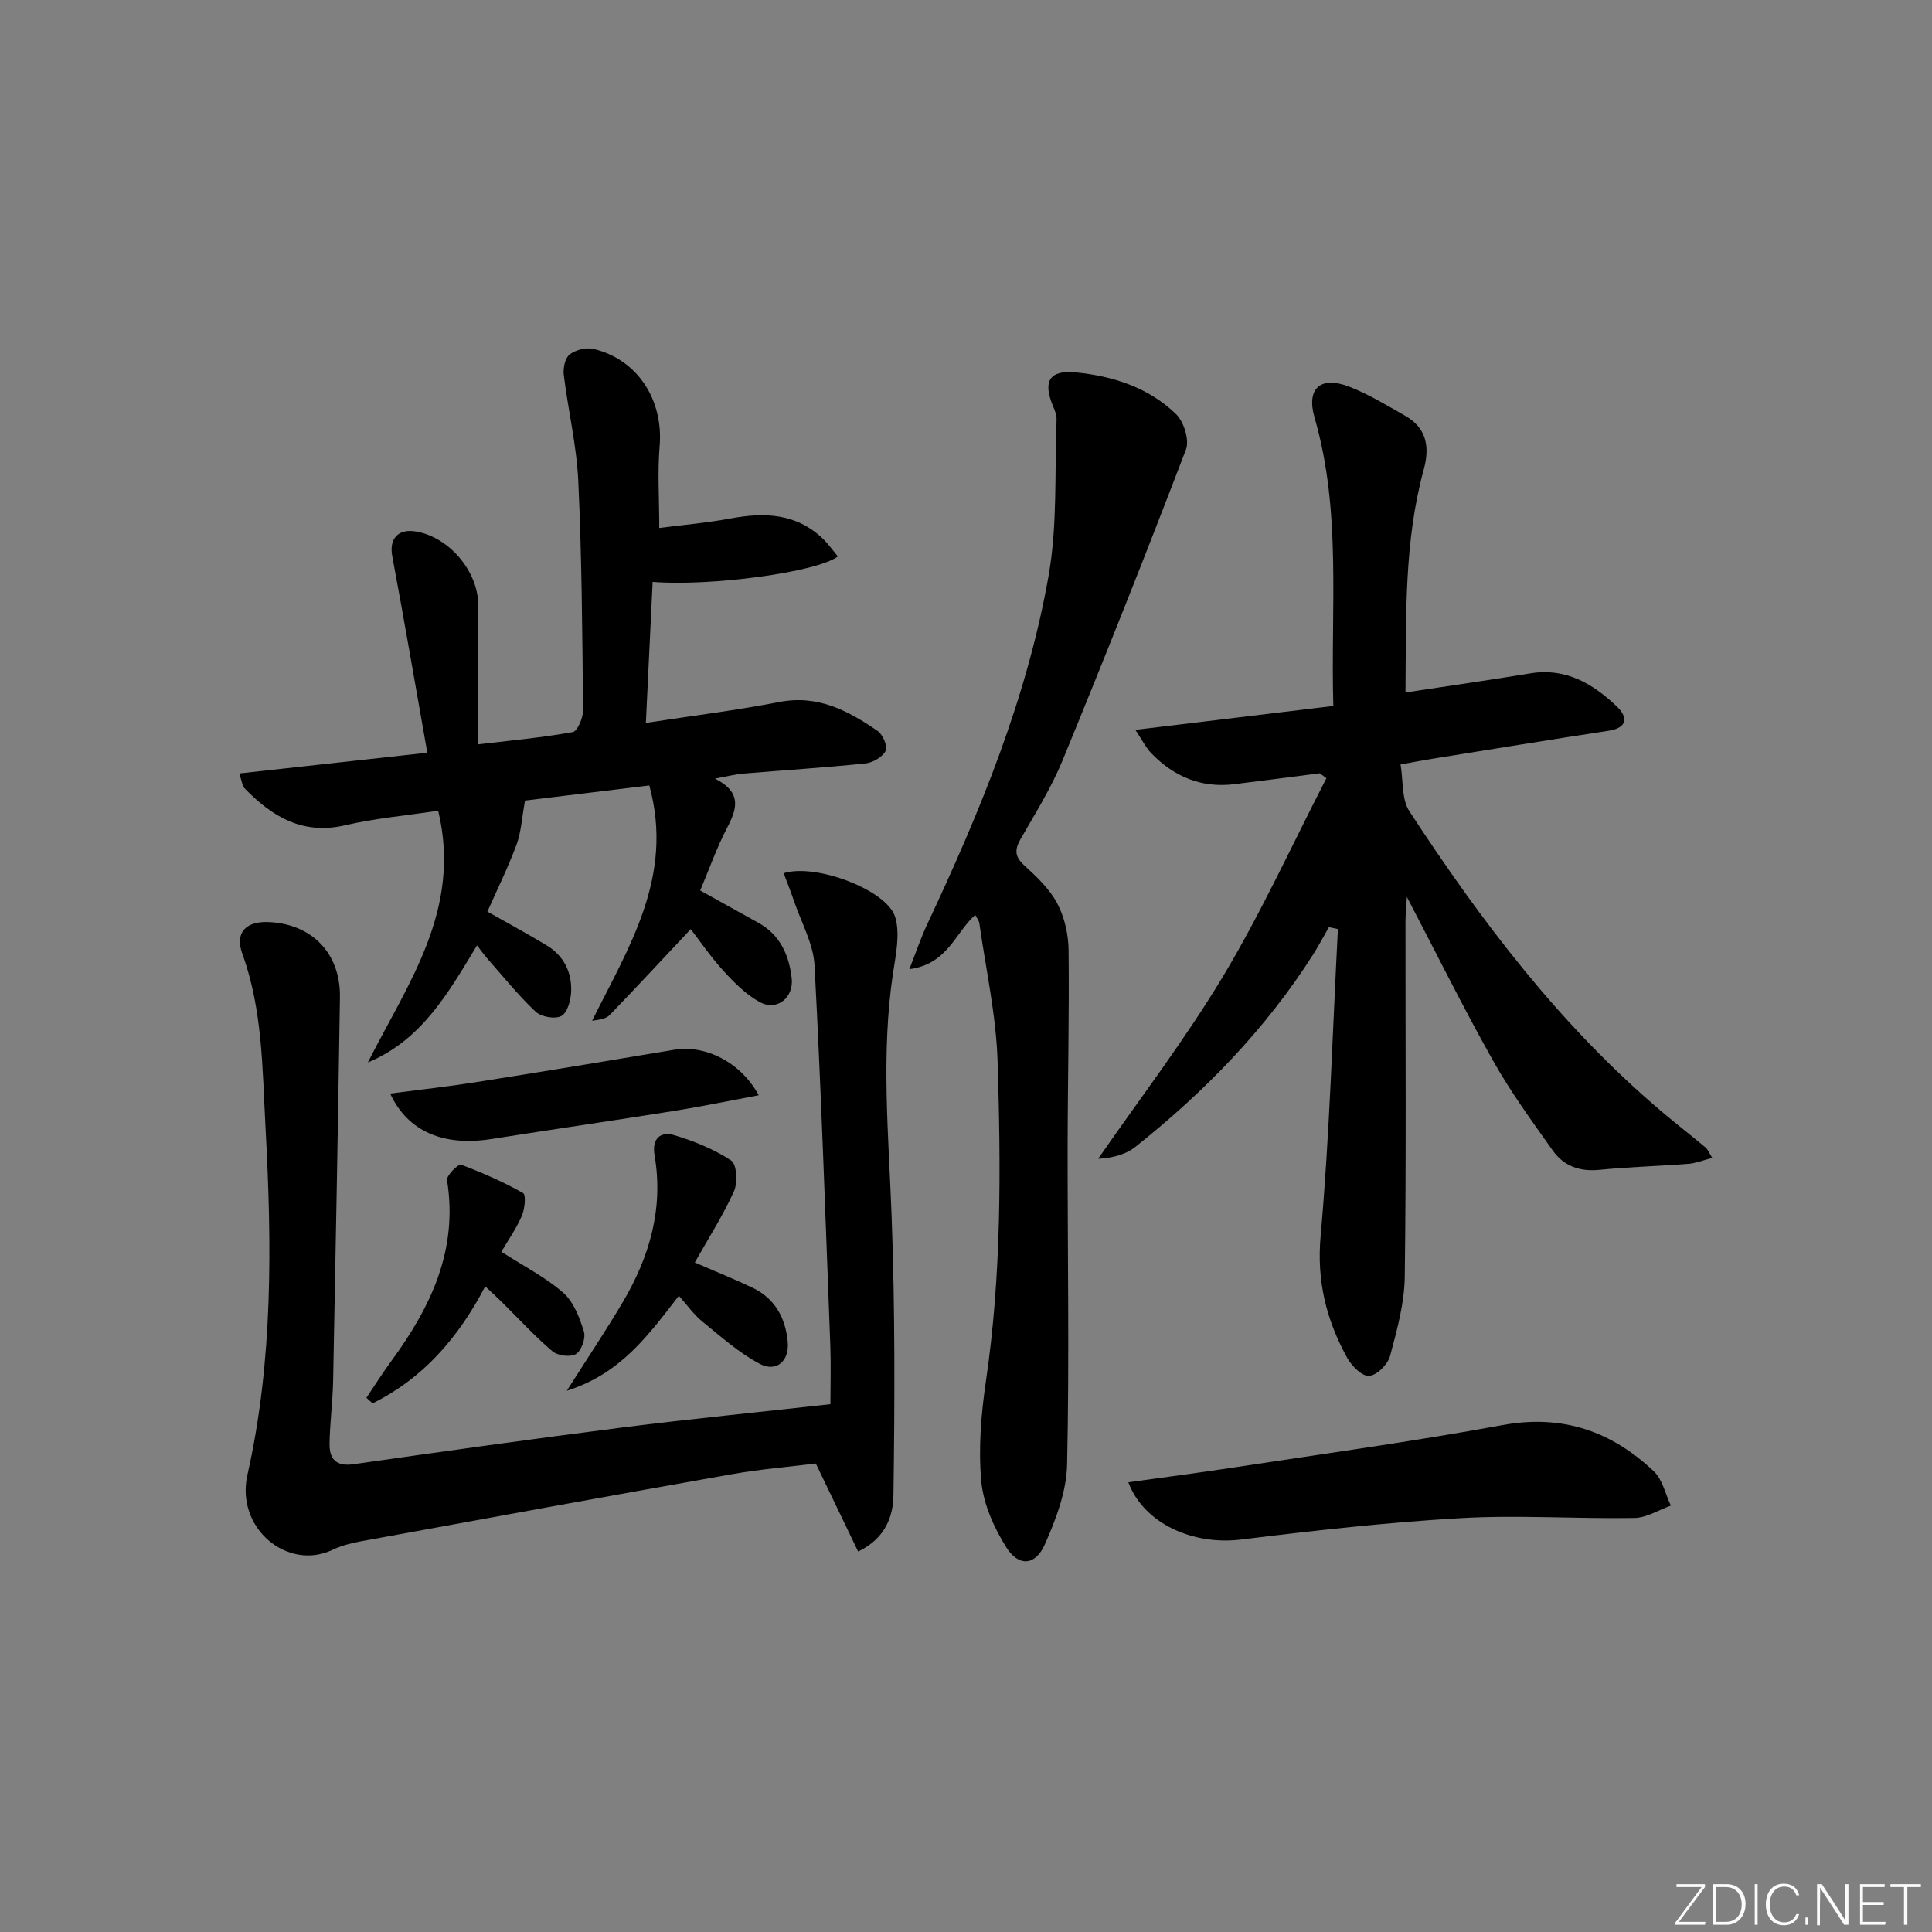
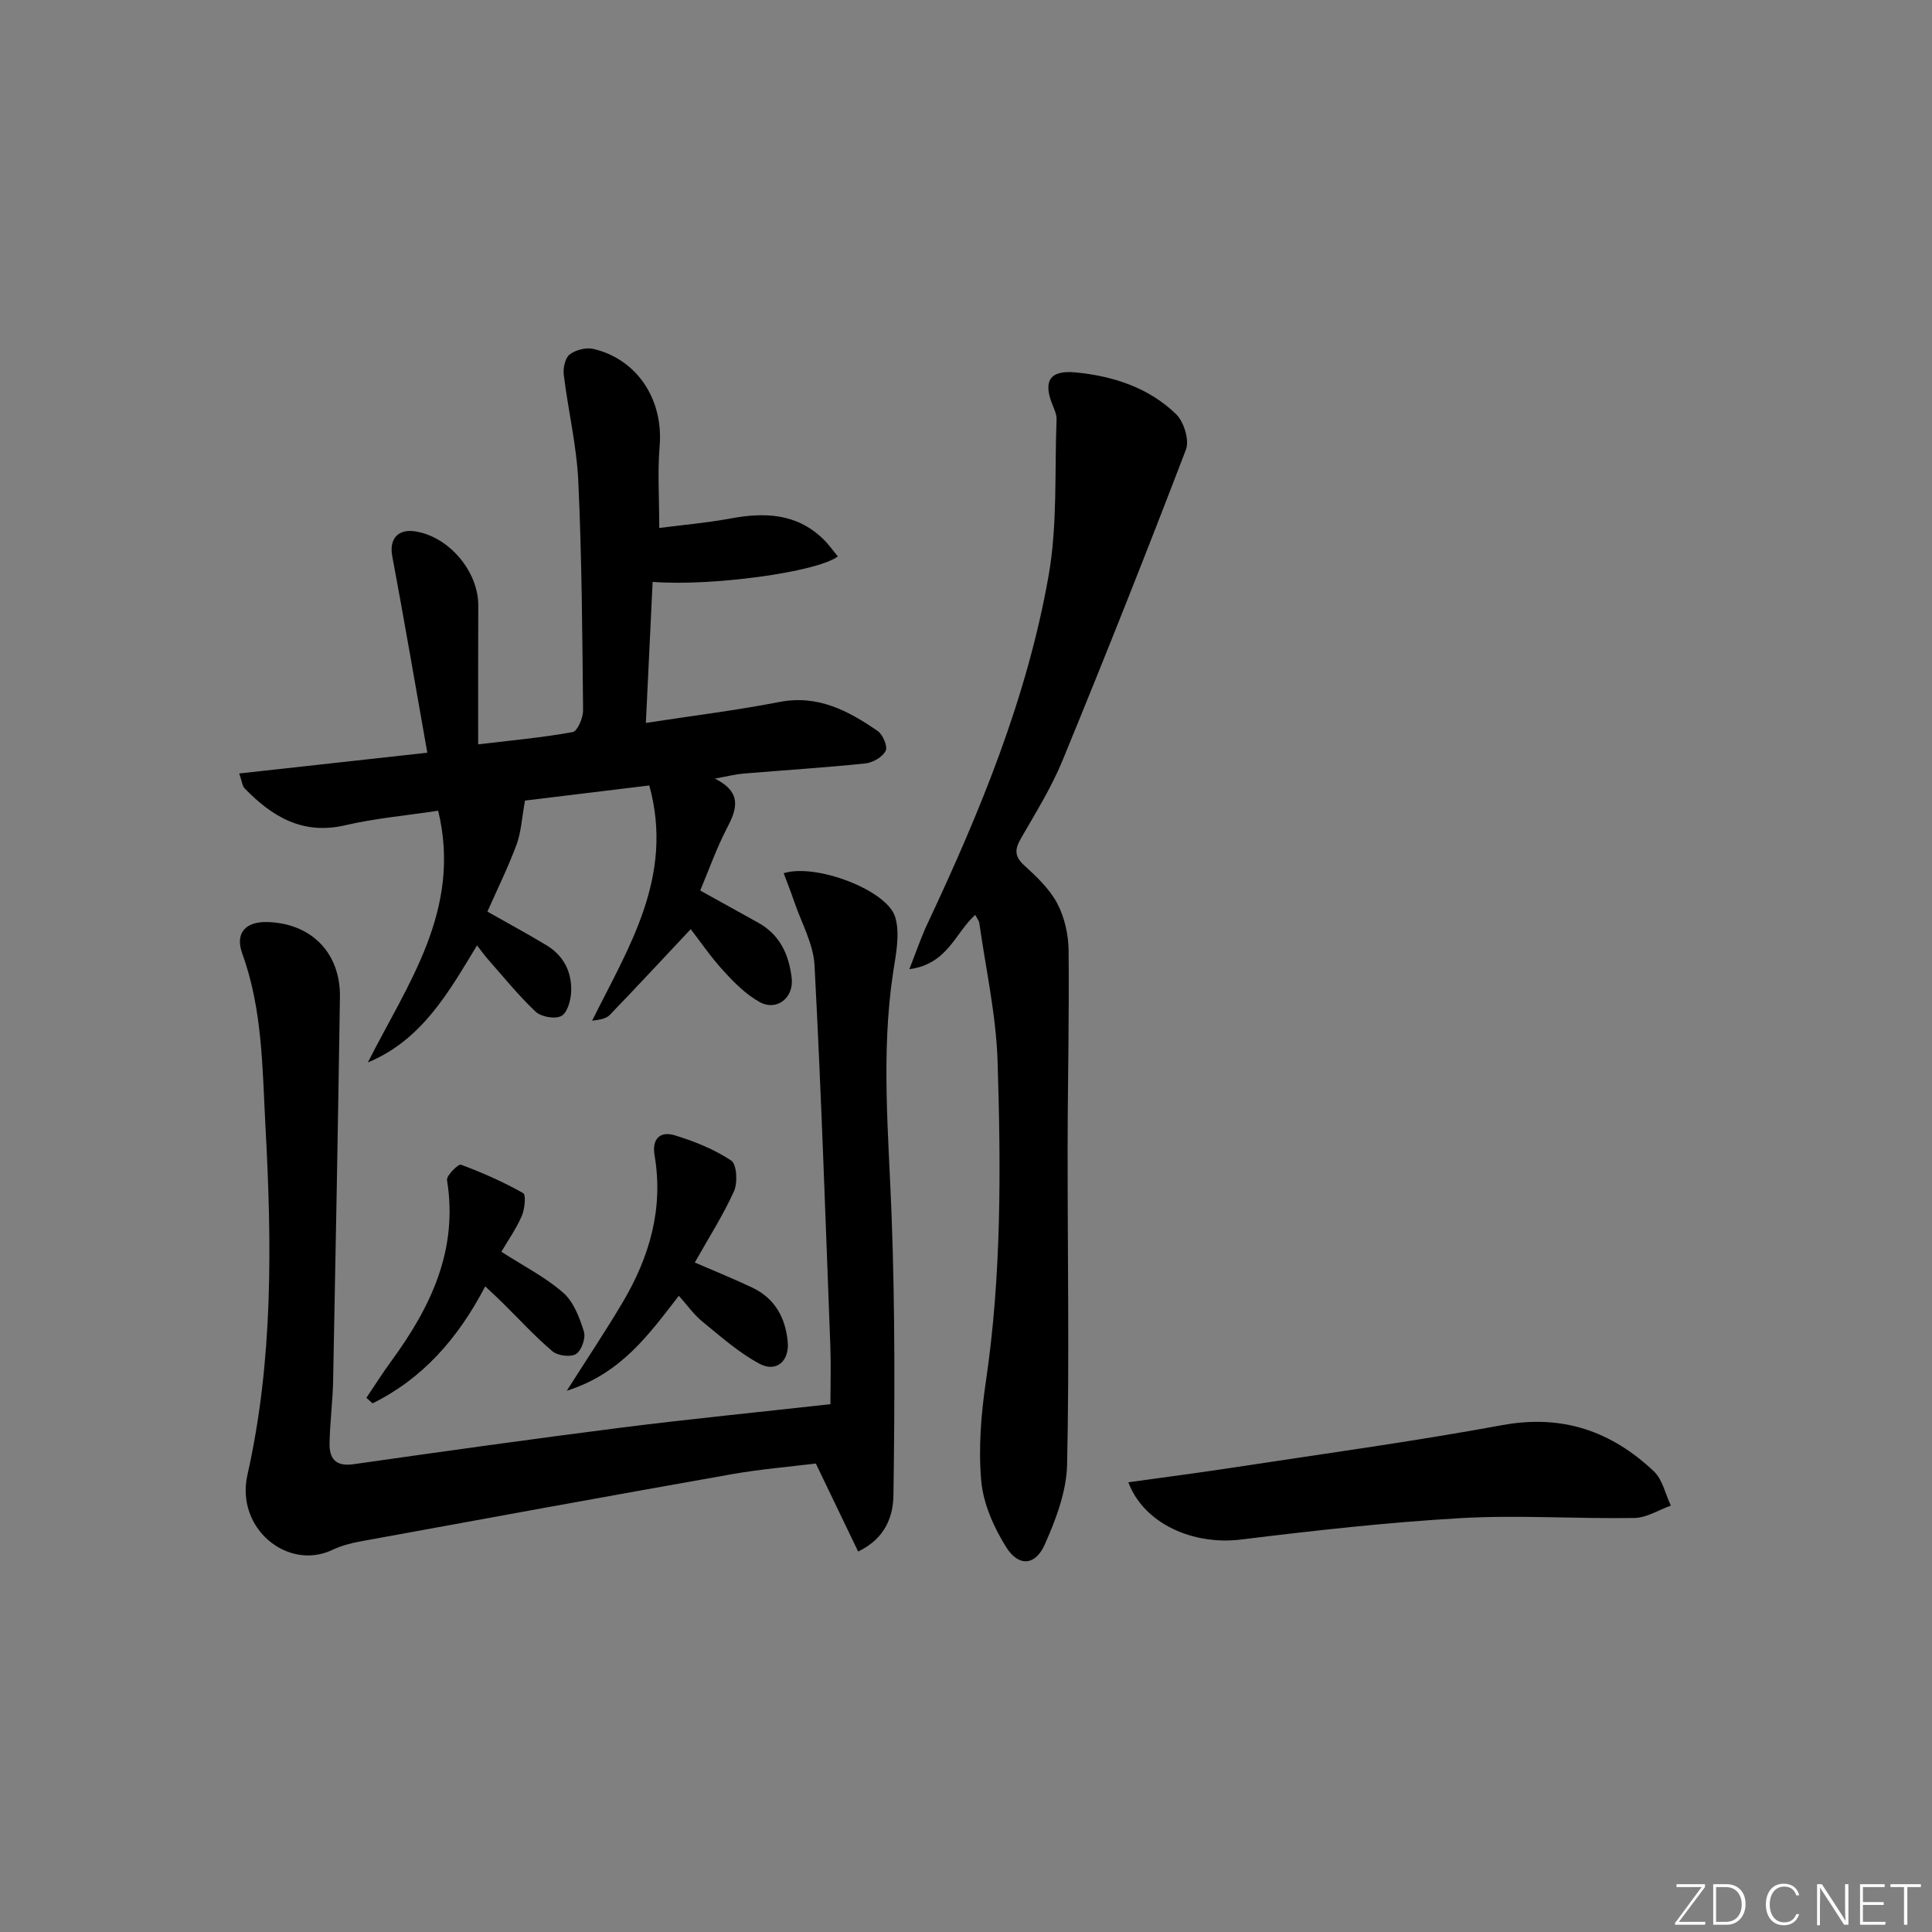
<svg xmlns="http://www.w3.org/2000/svg" enable-background="new 0 0 400 400" viewBox="0 0 400 400">
  <rect x="0" y="0" width="400" height="400" fill="#808080" stroke="none" />
  <g fill="#fafbfc">
    <path d="m346.9 398 5.4-7.3h-5.2v-.6h5.9v.6l-5.4 7.2h5.5l-.1.6h-6.2v-.5z" />
    <path d="m354.7 390.1h2.8c2.3 0 3.9 1.6 3.9 4.1s-1.6 4.3-3.9 4.3h-2.8zm.6 7.8h2c2.2 0 3.3-1.6 3.3-3.6 0-1.8-1-3.6-3.3-3.6h-2z" />
-     <path d="m363.9 390.1v8.4h-.6v-8.4z" />
    <path d="m372.5 396.3c-.4 1.3-1.4 2.3-3.2 2.3-2.4 0-3.7-1.9-3.7-4.3 0-2.3 1.2-4.3 3.7-4.3 1.8 0 2.9 1 3.2 2.4h-.6c-.4-1.1-1.1-1.8-2.5-1.8-2.1 0-3 1.9-3 3.7s.9 3.7 3 3.7c1.4 0 2.1-.7 2.5-1.7z" />
-     <path d="m373.8 398.5v-1.5h.6v1.5z" />
    <path d="m376.2 398.5v-8.4h1c1.3 2 4.4 6.7 4.9 7.6-.1-1.2-.1-2.4-.1-3.8v-3.8h.7v8.4h-.9c-1.2-1.9-4.4-6.8-5-7.7.1 1.1 0 2.3 0 3.9v3.9h-.6z" />
    <path d="m390 394.4h-4.3v3.5h4.7l-.1.6h-5.2v-8.4h5.1v.6h-4.5v3.1h4.3z" />
    <path d="m394.2 390.7h-2.8v-.6h6.3v.6h-2.8v7.8h-.7z" />
  </g>
-   <path d="m273.24 160.1c-5.91.76-11.81 1.54-17.72 2.26-6.79.83-12.44-1.56-17.11-6.36-1.17-1.21-1.95-2.81-3.35-4.89 14.21-1.72 27.47-3.32 40.99-4.95-.58-20.4 1.75-40.24-3.88-59.68-1.77-6.09 1.25-8.72 7.2-6.41 4 1.55 7.72 3.85 11.47 5.96 4.49 2.53 5.23 6.42 3.94 11.15-4.09 14.93-3.64 30.22-3.79 46.19 8.95-1.36 17.42-2.57 25.87-3.96 7.33-1.2 12.93 2.15 17.86 6.83 2.2 2.08 2.48 4.41-1.66 5.05-12.13 1.86-24.24 3.83-36.36 5.78-1.96.31-3.9.69-6.73 1.2.58 3.42.2 7.18 1.8 9.65 14.86 22.77 31.21 44.35 52.1 62.08 3.04 2.58 6.19 5.02 9.25 7.58.46.38.68 1.03 1.39 2.15-1.93.5-3.42 1.11-4.96 1.23-6.13.48-12.29.63-18.4 1.24-4.06.41-7.38-.77-9.64-3.96-4.32-6.08-8.74-12.15-12.39-18.64-6.11-10.86-11.64-22.03-17.84-33.9-.13 2.2-.29 3.69-.29 5.18-.02 24.49.17 48.98-.15 73.46-.07 5.5-1.61 11.06-3.05 16.43-.47 1.73-2.73 3.97-4.32 4.1-1.44.11-3.62-2.04-4.54-3.72-4.3-7.82-6.35-15.86-5.51-25.22 1.88-21.13 2.46-42.37 3.58-63.57-.62-.14-1.24-.27-1.86-.41-1.1 1.92-2.14 3.89-3.32 5.75-9.86 15.47-22.49 28.41-36.78 39.77-1.97 1.56-4.63 2.26-7.68 2.45 8.7-12.58 18.05-24.76 25.9-37.85 7.9-13.18 14.3-27.26 21.36-40.95-.45-.33-.91-.68-1.38-1.02z" fill="#010000" />
+   <path d="m273.24 160.1z" fill="#010000" />
  <path d="m88.47 155.84c-2.49-14.05-4.77-27.4-7.26-40.71-.66-3.52 1.15-5.71 4.86-5.1 6.95 1.14 12.97 8.31 12.95 15.31-.04 9.46-.02 18.92-.02 28.77 6.85-.82 13.27-1.4 19.57-2.54.99-.18 2.16-2.95 2.15-4.52-.16-15.81-.26-31.63-.99-47.41-.34-7.38-2.11-14.68-3.01-22.05-.17-1.38.28-3.48 1.23-4.21 1.25-.95 3.44-1.5 4.96-1.13 9.14 2.2 14.46 10.58 13.66 20.13-.45 5.27-.08 10.61-.08 16.93 4.79-.62 9.83-1.05 14.78-1.97 7.03-1.3 13.61-1.08 19.11 4.21 1.14 1.09 2.05 2.41 3.09 3.65-4.35 3.29-26.39 6.23-38.35 5.27-.46 9.57-.92 19.12-1.4 29.2 9.72-1.49 18.74-2.6 27.64-4.33 7.99-1.55 14.28 1.82 20.36 6.01 1.08.74 2.11 3.22 1.64 4.12-.65 1.27-2.65 2.43-4.18 2.59-8.43.87-16.89 1.4-25.33 2.11-1.63.14-3.24.56-5.82 1.03 5.71 2.91 4.53 6.33 2.47 10.27-2.13 4.09-3.67 8.48-5.53 12.9 4.23 2.35 8.13 4.51 12.03 6.68 4.49 2.49 6.34 6.6 6.91 11.45.48 4.07-3.09 6.94-6.67 4.94-2.81-1.56-5.23-4-7.44-6.42-2.65-2.9-4.88-6.18-6.79-8.65-5.7 6.07-11.18 11.97-16.77 17.77-.73.76-2.01.98-3.65 1.19 7.54-15.19 17.04-29.83 11.84-48.71-9.16 1.11-18.14 2.21-25.73 3.13-.67 3.65-.8 6.53-1.75 9.11-1.72 4.65-3.93 9.12-6.04 13.88 4.27 2.42 8.31 4.6 12.24 6.97 3.58 2.16 5.28 5.59 5.1 9.66-.08 1.76-.79 4.32-2.03 4.98-1.3.7-4.18.19-5.33-.9-3.61-3.4-6.73-7.3-10.03-11.03-.64-.73-1.2-1.53-2.1-2.69-5.93 9.82-11.44 19.6-22.6 24.24 8.23-16.3 19.51-31.6 14.56-52.12-6.58 1-13.01 1.56-19.24 3.01-8.81 2.05-15.13-1.76-20.83-7.64-.49-.5-.54-1.42-1.12-3.08 13.04-1.44 25.6-2.83 38.94-4.3z" fill="#010000" />
  <path d="m171.93 290.72c0-3.86.13-7.98-.02-12.09-1-26.26-1.88-52.53-3.27-78.77-.24-4.46-2.72-8.81-4.21-13.2-.67-1.97-1.44-3.9-2.18-5.87 6.57-2.1 21.35 3.44 23.08 9.05 1.08 3.53.13 7.82-.45 11.7-2.5 16.76-.9 33.48-.28 50.26.72 19.24.65 38.52.38 57.77-.06 4.2-1.55 8.9-7.31 11.66-2.83-5.88-5.59-11.61-8.76-18.22-5.11.63-11.34 1.14-17.47 2.22-25.66 4.54-51.3 9.23-76.93 13.92-1.95.36-3.92.9-5.7 1.74-9.27 4.39-20.08-4.46-17.58-15.55 5.34-23.68 5.05-47.85 3.74-71.98-.66-12.09-.58-24.25-4.8-35.9-1.55-4.27.63-6.69 5.22-6.56 9.09.27 15.13 6.41 14.99 15.56-.4 26.47-.89 52.94-1.41 79.41-.09 4.32-.66 8.62-.74 12.94-.06 3.16 1.24 4.87 4.96 4.34 18.58-2.65 37.16-5.25 55.78-7.62 13.83-1.74 27.72-3.11 42.96-4.81z" fill="#010000" />
  <path d="m201.91 189.42c-4.18 3.73-5.68 10.18-13.64 11.24 1.46-3.71 2.42-6.57 3.69-9.28 10.91-23.21 20.7-46.9 25.15-72.25 1.85-10.54 1.22-21.51 1.64-32.29.04-.94-.4-1.95-.78-2.86-2.07-5.04-.7-7.39 4.69-6.88 7.74.74 15.12 3.12 20.81 8.62 1.63 1.57 2.82 5.39 2.07 7.35-8.24 21.55-16.77 43-25.54 64.34-2.32 5.66-5.62 10.94-8.68 16.27-1.28 2.24-1.26 3.66.75 5.5 2.56 2.34 5.25 4.88 6.83 7.88 1.52 2.88 2.31 6.46 2.34 9.74.15 13.65-.19 27.31-.2 40.97-.02 21.82.37 43.65-.11 65.46-.12 5.57-2.31 11.34-4.62 16.54-1.96 4.42-5.43 4.65-8 .54-2.55-4.08-4.72-8.96-5.15-13.66-.61-6.82-.04-13.86.96-20.67 3.25-22.02 3.11-44.15 2.42-66.26-.3-9.54-2.43-19.03-3.77-28.53-.08-.59-.53-1.12-.86-1.77z" fill="#010000" />
  <path d="m233.61 306.89c7.23-1.01 14.08-1.89 20.91-2.93 18.85-2.88 37.75-5.45 56.5-8.9 12.43-2.29 22.59 1.24 31.39 9.56 1.8 1.7 2.38 4.7 3.52 7.1-2.52.9-5.02 2.52-7.55 2.56-11.97.2-23.99-.65-35.92.03-15.22.87-30.42 2.58-45.56 4.44-9.79 1.2-20.05-3.21-23.29-11.86z" fill="#010000" />
  <path d="m143.85 261.39c4.44 1.93 8.27 3.46 11.99 5.24 4.62 2.22 6.78 6.24 7.25 11.15.38 3.99-2.33 6.43-5.82 4.58-4.29-2.28-8.04-5.64-11.85-8.74-1.76-1.43-3.11-3.37-4.87-5.34-6.3 8.11-11.95 16.09-23.2 19.66 4.41-6.95 8.15-12.53 11.57-18.31 5.55-9.38 8.49-19.41 6.6-30.44-.59-3.43 1.19-5.05 4.17-4.14 4.08 1.24 8.18 2.9 11.7 5.23 1.15.76 1.37 4.57.58 6.34-2.24 4.97-5.21 9.6-8.12 14.77z" fill="#010000" />
-   <path d="m80.78 226.41c6.27-.82 11.98-1.45 17.64-2.34 13.74-2.17 27.46-4.43 41.18-6.73 6.39-1.07 13.76 2.54 17.49 9.42-6 1.12-11.7 2.31-17.44 3.23-12.59 2.01-25.22 3.83-37.81 5.82-9.9 1.58-17.38-1.45-21.06-9.4z" fill="#010000" />
  <path d="m100.46 266.33c-5.67 10.86-13 19.11-23.32 24.22-.43-.38-.86-.76-1.28-1.15 1.72-2.55 3.36-5.16 5.18-7.64 8.16-11.15 13.85-23 11.51-37.43-.15-.94 2.34-3.39 2.89-3.19 4.42 1.64 8.77 3.56 12.87 5.88.63.36.34 3.31-.28 4.73-1.16 2.67-2.87 5.1-4.23 7.41 4.67 3.01 9.15 5.28 12.81 8.49 2.16 1.89 3.38 5.15 4.28 8.03.42 1.33-.49 3.93-1.62 4.65-1.12.71-3.79.37-4.89-.56-3.66-3.1-6.91-6.67-10.34-10.05-1.06-1.06-2.15-2.05-3.58-3.39z" fill="#010000" />
</svg>